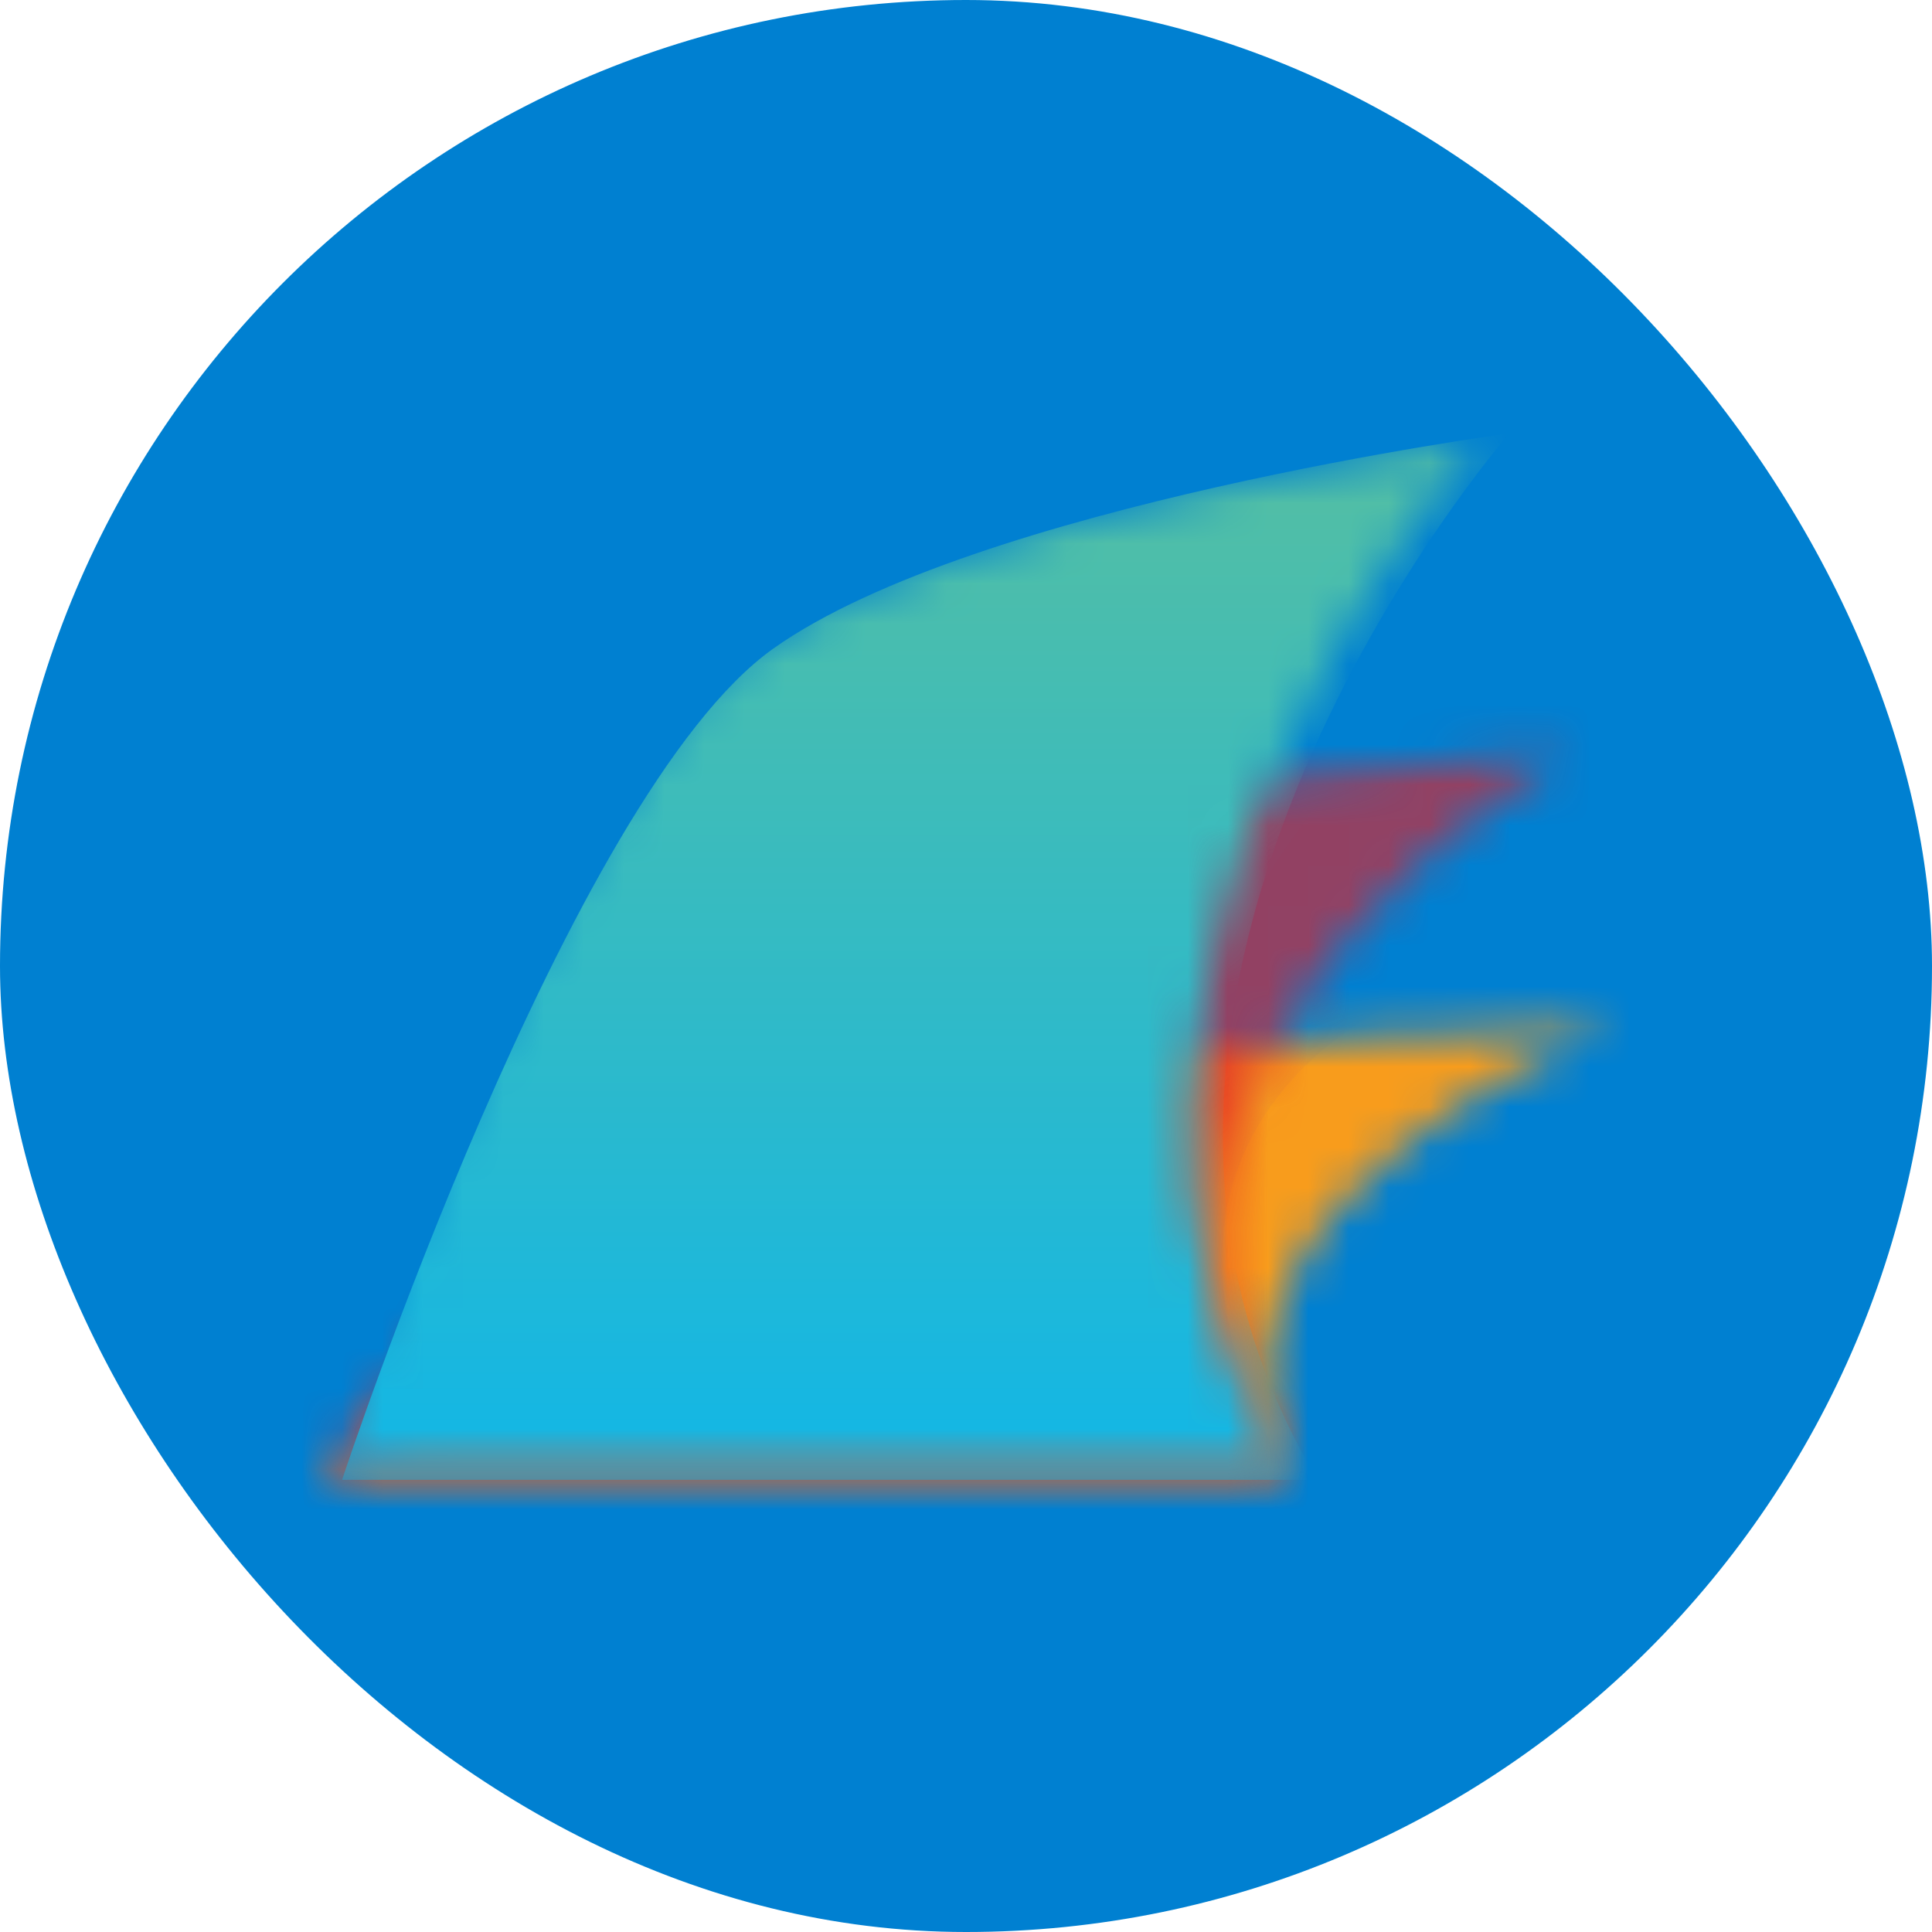
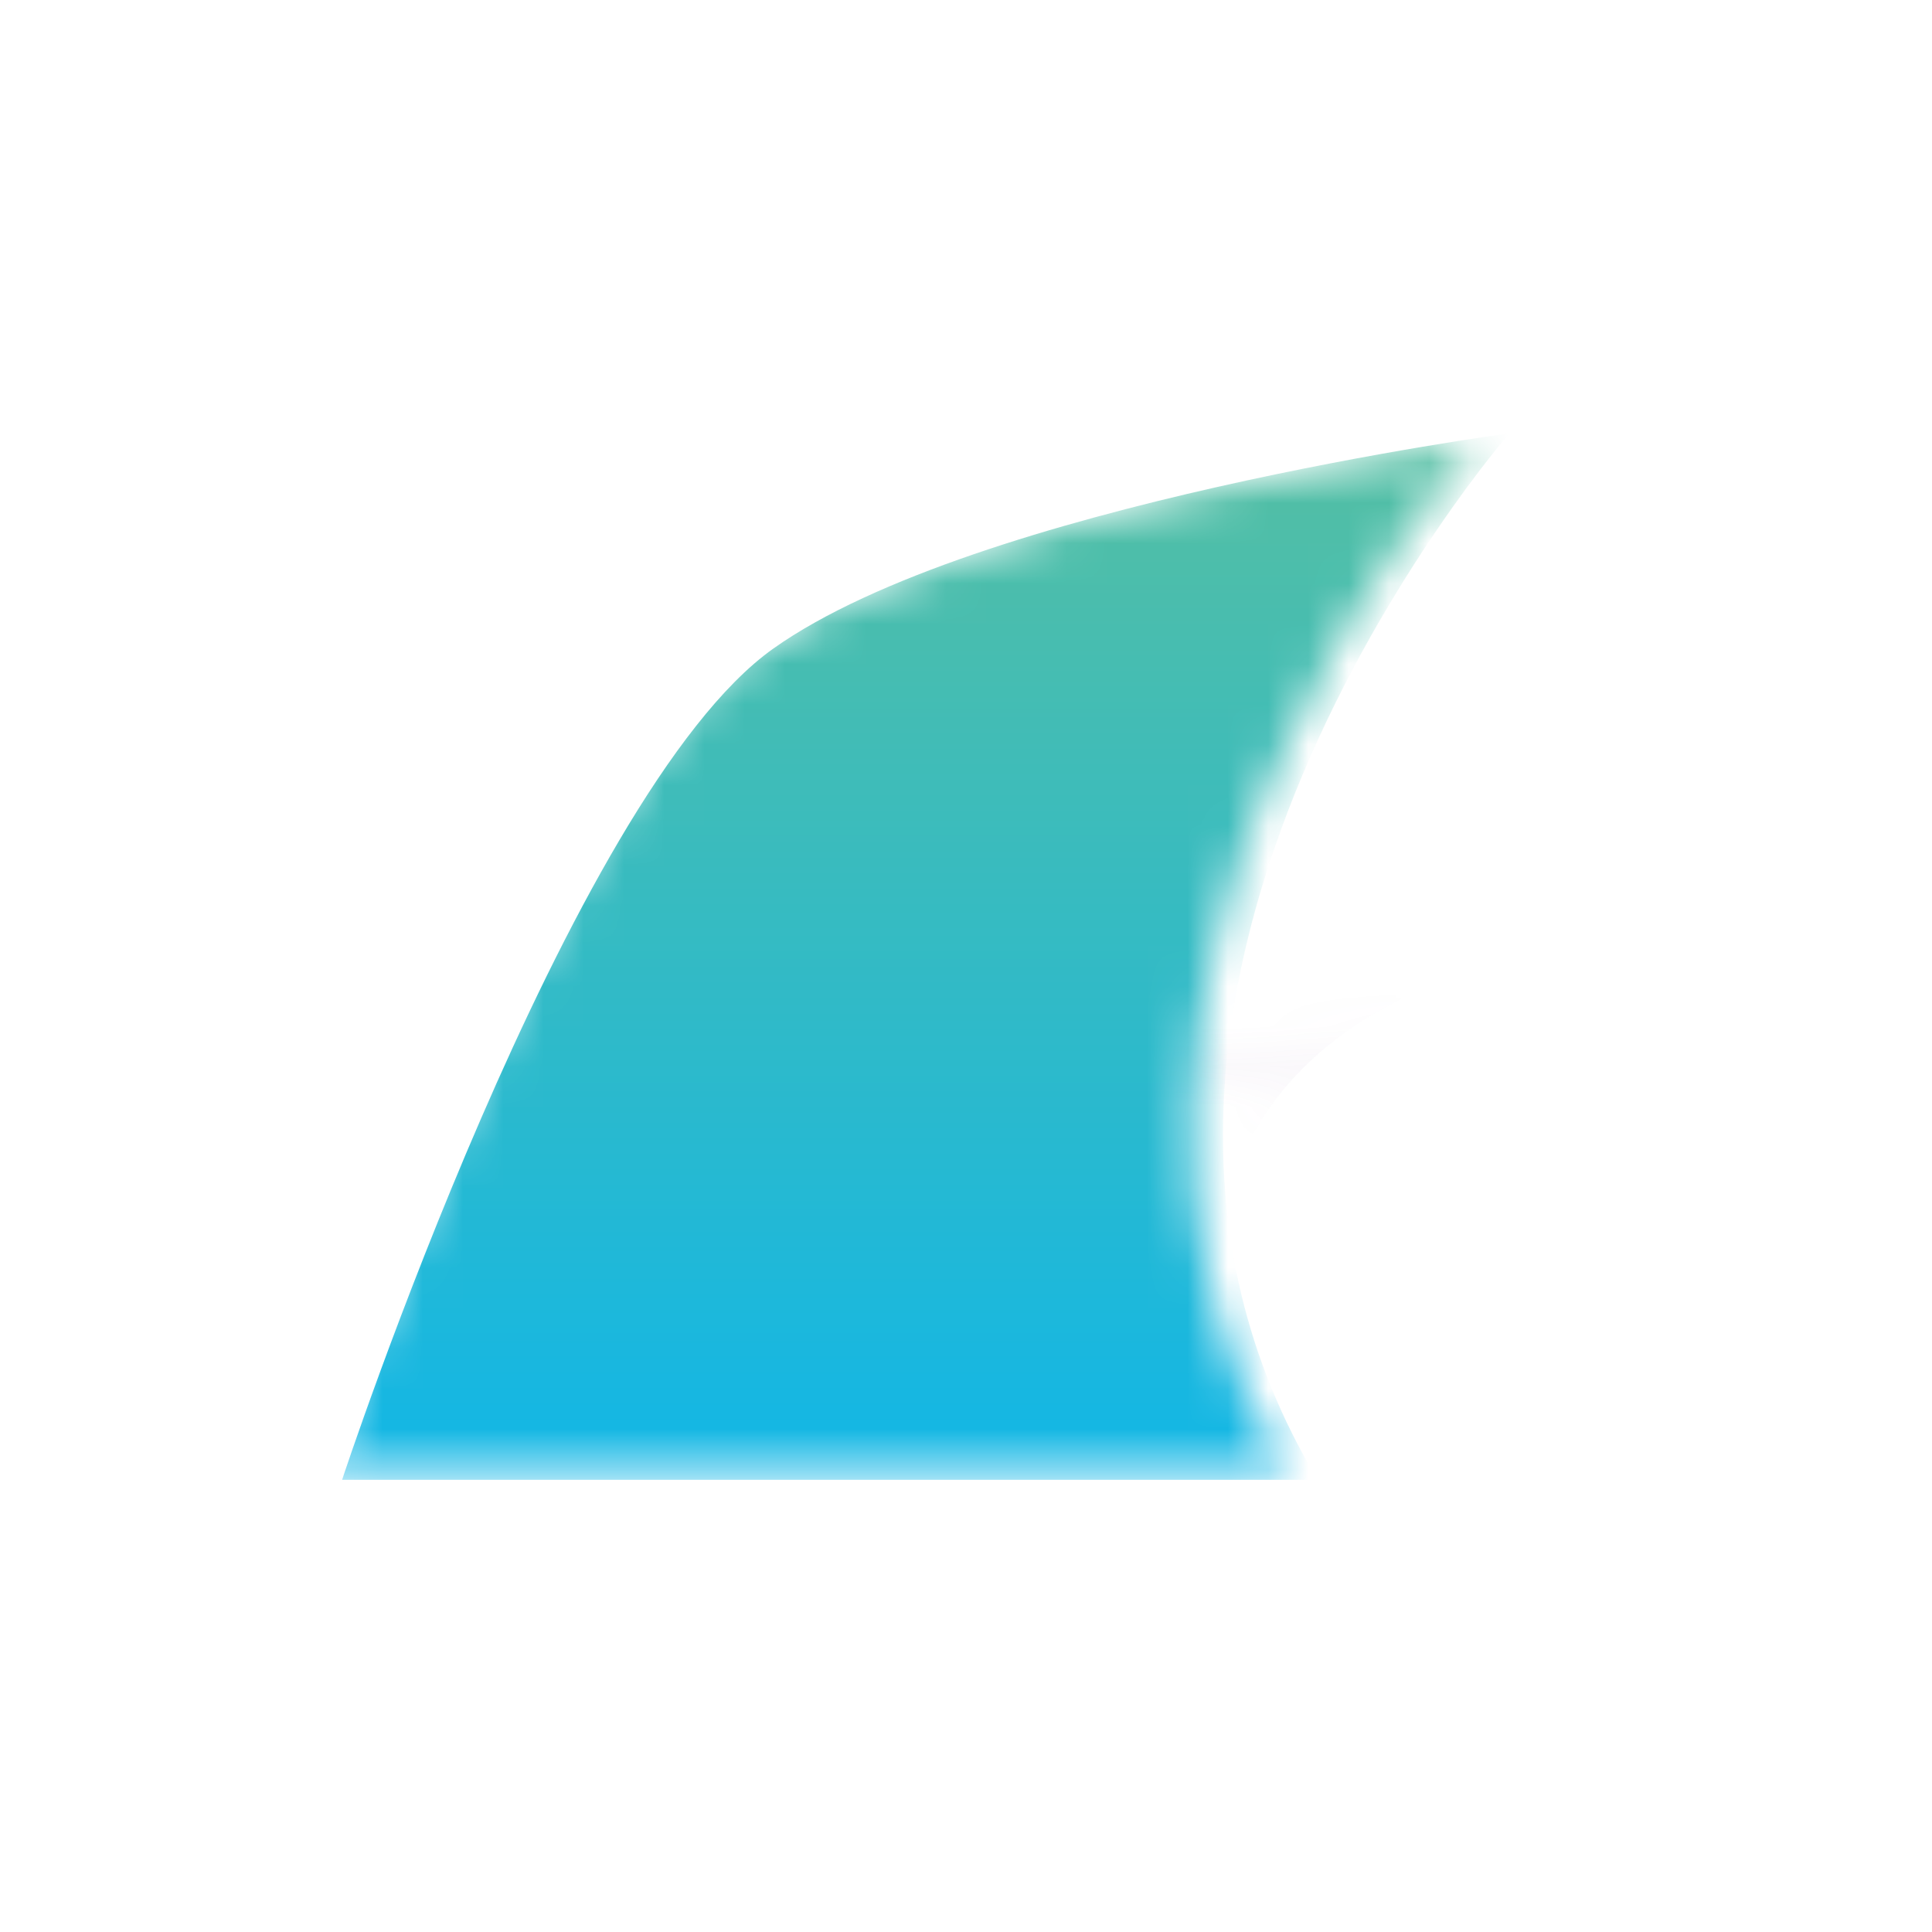
<svg xmlns="http://www.w3.org/2000/svg" width="48" height="48" viewBox="0 0 48 48" fill="none">
-   <rect width="48" height="48" rx="24" fill="#0080D1" />
  <mask id="mask0_23512_54214" style="mask-type:alpha" maskUnits="userSpaceOnUse" x="8" y="25" width="32" height="12">
-     <path d="M24.697 26.911C21.662 28.069 8 36.532 8 36.532H31.925C29.215 29.499 40 25.529 40 25.529C40 25.529 27.674 25.775 24.697 26.911Z" fill="white" />
+     <path d="M24.697 26.911H31.925C29.215 29.499 40 25.529 40 25.529C40 25.529 27.674 25.775 24.697 26.911Z" fill="white" />
  </mask>
  <g mask="url(#mask0_23512_54214)">
-     <path d="M43.203 41.149L5.498 41.149L5.498 10.214L43.203 10.214V41.149Z" fill="#F89C1C" />
    <mask id="mask1_23512_54214" style="mask-type:alpha" maskUnits="userSpaceOnUse" x="7" y="10" width="29" height="27">
      <path d="M8 10.43L35.094 10.43V36.533L8 36.533L8 10.43Z" fill="white" />
    </mask>
    <g mask="url(#mask1_23512_54214)">
      <g opacity="0.33">
        <g opacity="0.33">
          <path opacity="0.33" d="M8 36.533C8 36.533 11.498 11.897 15.421 10.517C19.344 9.136 35.094 24.711 35.094 24.711C35.094 24.711 27.07 27.732 31.925 36.533L8 36.533Z" fill="#614098" />
        </g>
      </g>
    </g>
  </g>
  <mask id="mask2_23512_54214" style="mask-type:alpha" maskUnits="userSpaceOnUse" x="8" y="18" width="31" height="19">
    <path d="M21.777 21.805C17.447 24.34 8 36.532 8 36.532H31.925C26.022 25.767 38.886 18.803 38.965 18.756C38.965 18.756 26.25 19.188 21.777 21.805Z" fill="white" />
  </mask>
  <g mask="url(#mask2_23512_54214)">
    <mask id="mask3_23512_54214" style="mask-type:alpha" maskUnits="userSpaceOnUse" x="4" y="9" width="40" height="33">
      <path d="M4.332 9.87L43.289 9.87V41.022L4.332 41.022L4.332 9.87Z" fill="white" />
    </mask>
    <g mask="url(#mask3_23512_54214)">
      <g opacity="0.8">
-         <path opacity="0.8" d="M43.29 41.021L4.334 41.021L4.334 9.87L43.29 9.87V41.021Z" fill="#E31E26" />
-       </g>
+         </g>
    </g>
    <mask id="mask4_23512_54214" style="mask-type:alpha" maskUnits="userSpaceOnUse" x="8" y="10" width="28" height="27">
      <path d="M8 10.257L35.41 10.257V36.532L8 36.532L8 10.257Z" fill="white" />
    </mask>
    <g mask="url(#mask4_23512_54214)">
      <g opacity="0.3">
        <g opacity="0.3">
          <g opacity="0.3">
-             <path opacity="0.3" d="M8 36.532C8 36.532 10.637 13.075 15.421 10.645C20.063 8.287 35.411 17.434 35.411 17.434C35.331 17.48 24.912 24.826 31.925 36.532L8 36.532Z" fill="#2E54A4" />
-           </g>
+             </g>
        </g>
      </g>
    </g>
  </g>
  <mask id="mask5_23512_54214" style="mask-type:alpha" maskUnits="userSpaceOnUse" x="8" y="11" width="29" height="26">
    <path d="M18.57 16.255C13.566 19.792 8 36.513 8 36.532H31.925C24.706 24.615 36.627 11 36.627 11C36.627 11 23.544 12.738 18.57 16.255Z" fill="white" />
  </mask>
  <g mask="url(#mask5_23512_54214)">
    <path d="M19.208 16.117C14.139 19.719 8.5 36.746 8.5 36.766L32.737 36.766C25.424 24.63 37.5 10.766 37.5 10.766C37.5 10.766 24.246 12.536 19.208 16.117Z" fill="url(#paint0_linear_23512_54214)" />
  </g>
  <defs>
    <linearGradient id="paint0_linear_23512_54214" x1="25.698" y1="37.766" x2="25.698" y2="9.89" gradientUnits="userSpaceOnUse">
      <stop stop-color="#0FB6E9" />
      <stop offset="1" stop-color="#57BFA0" />
    </linearGradient>
  </defs>
</svg>